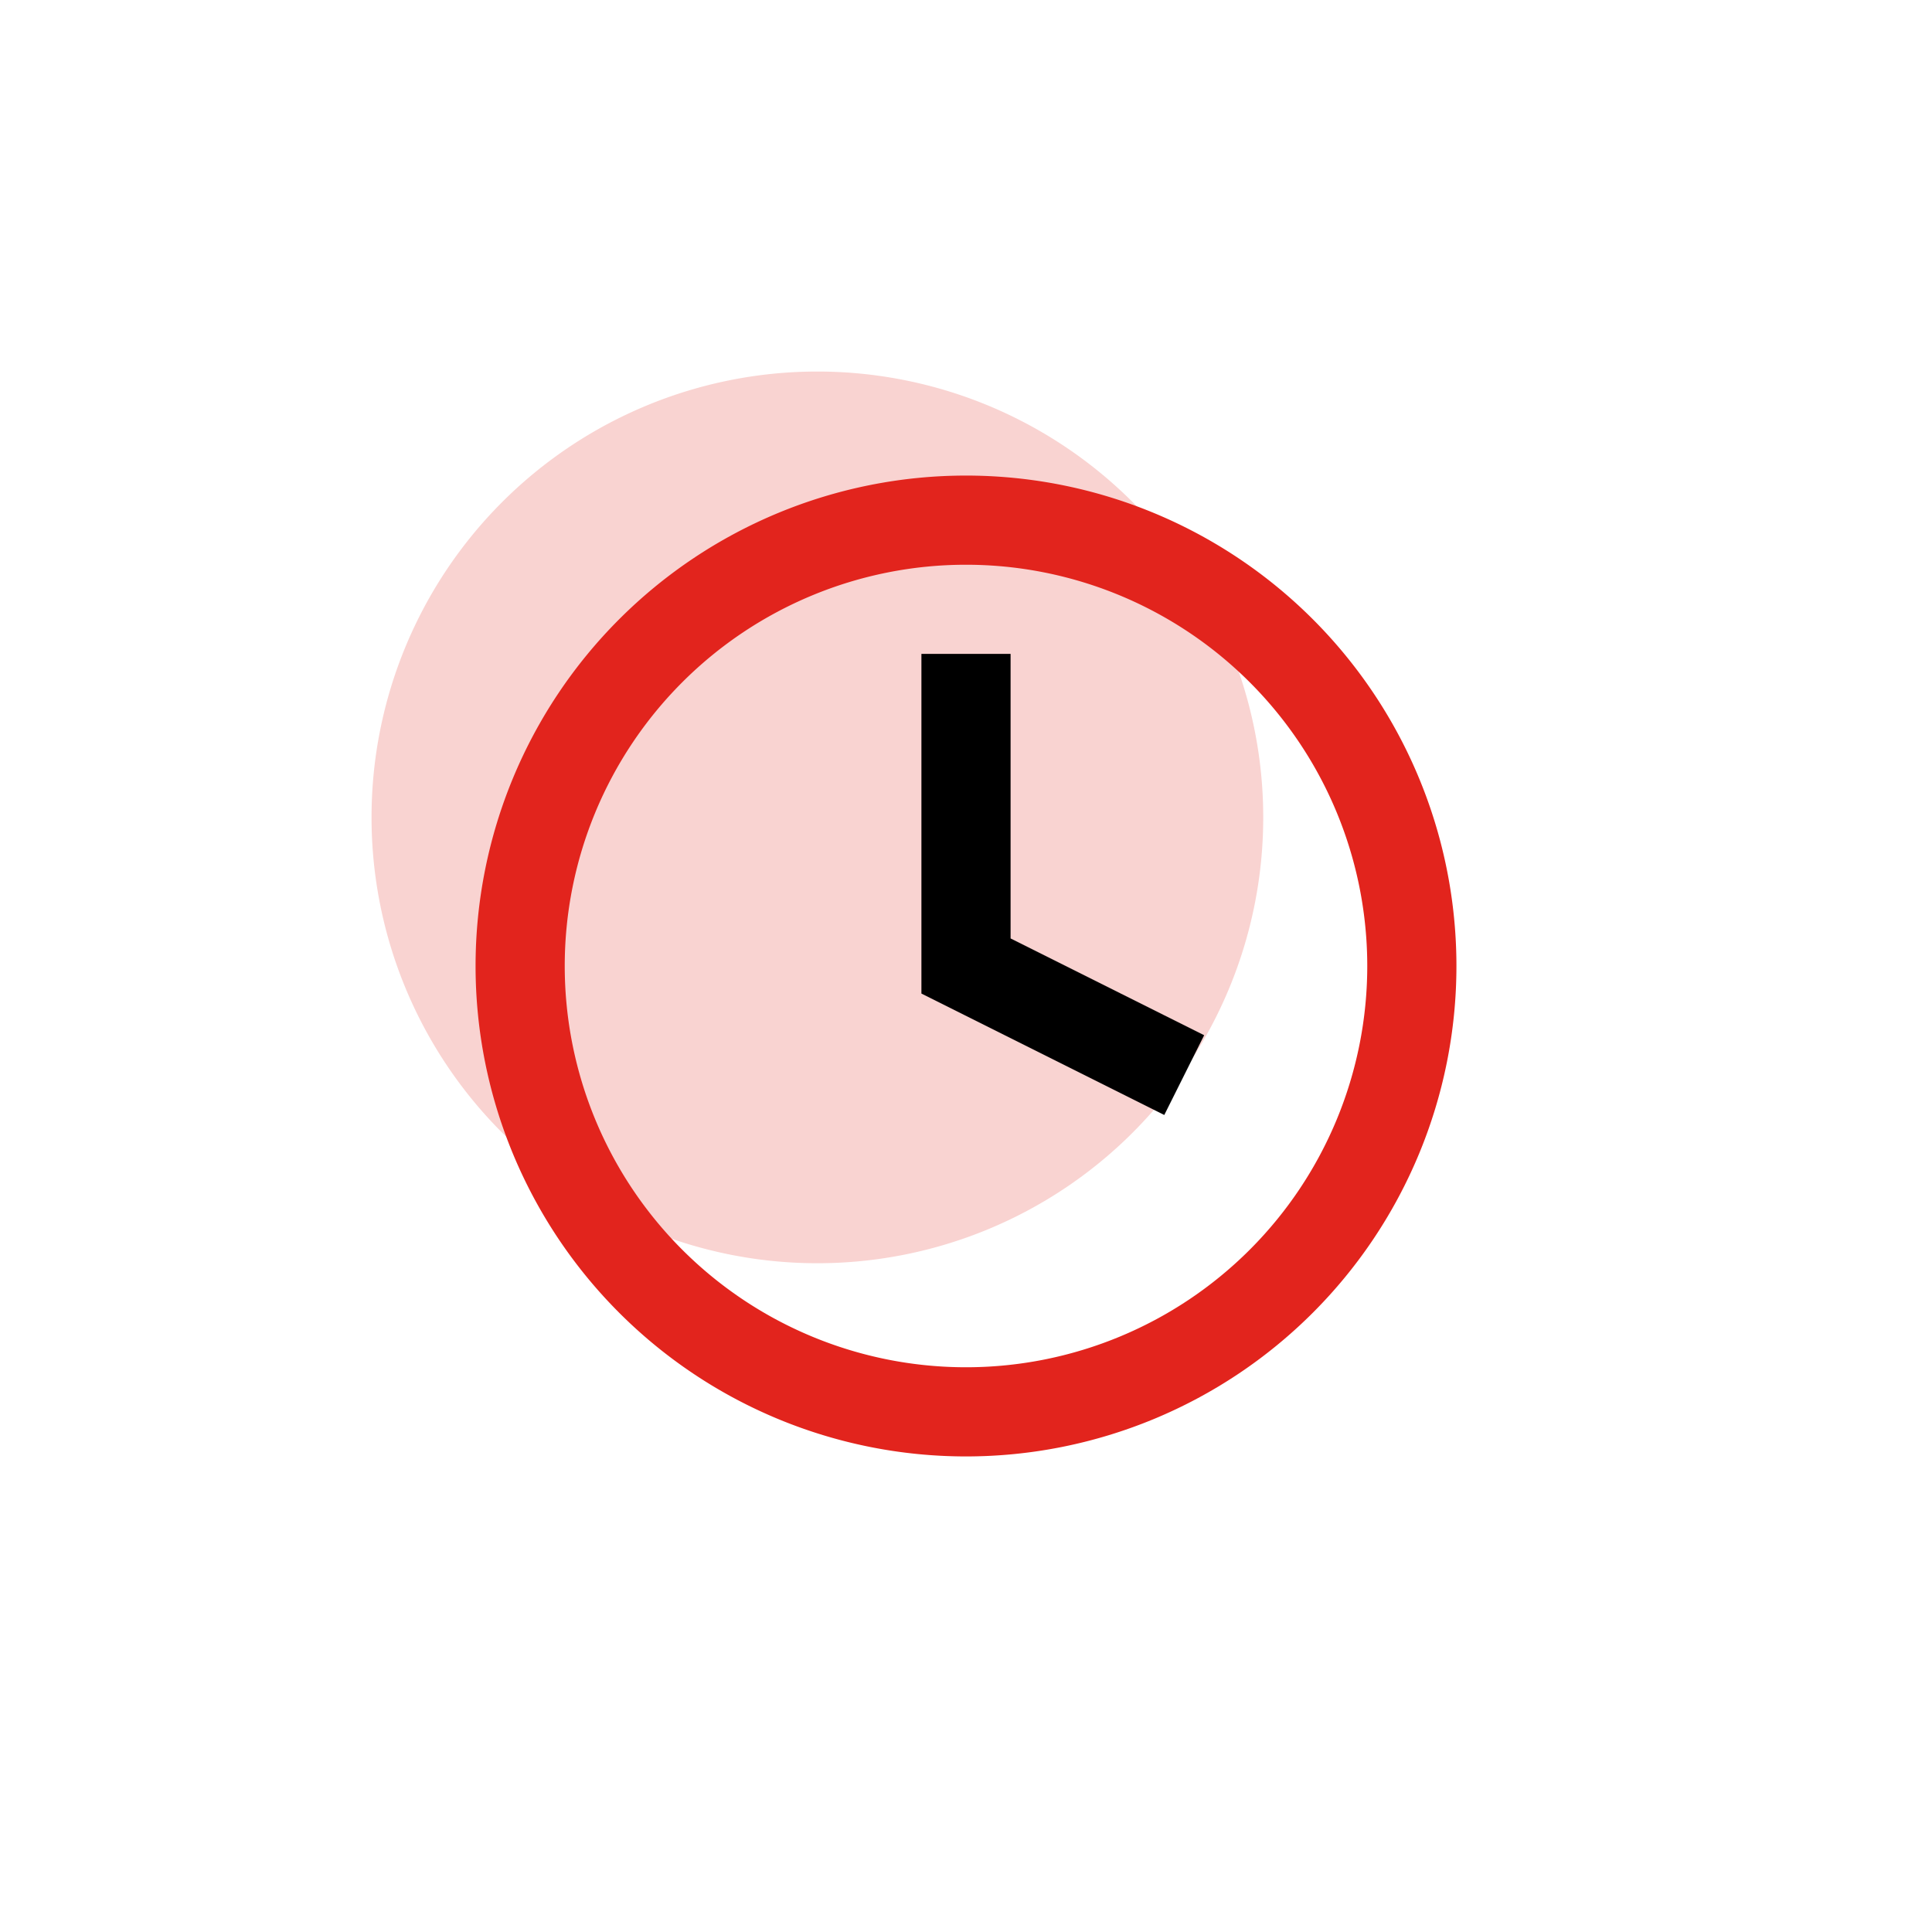
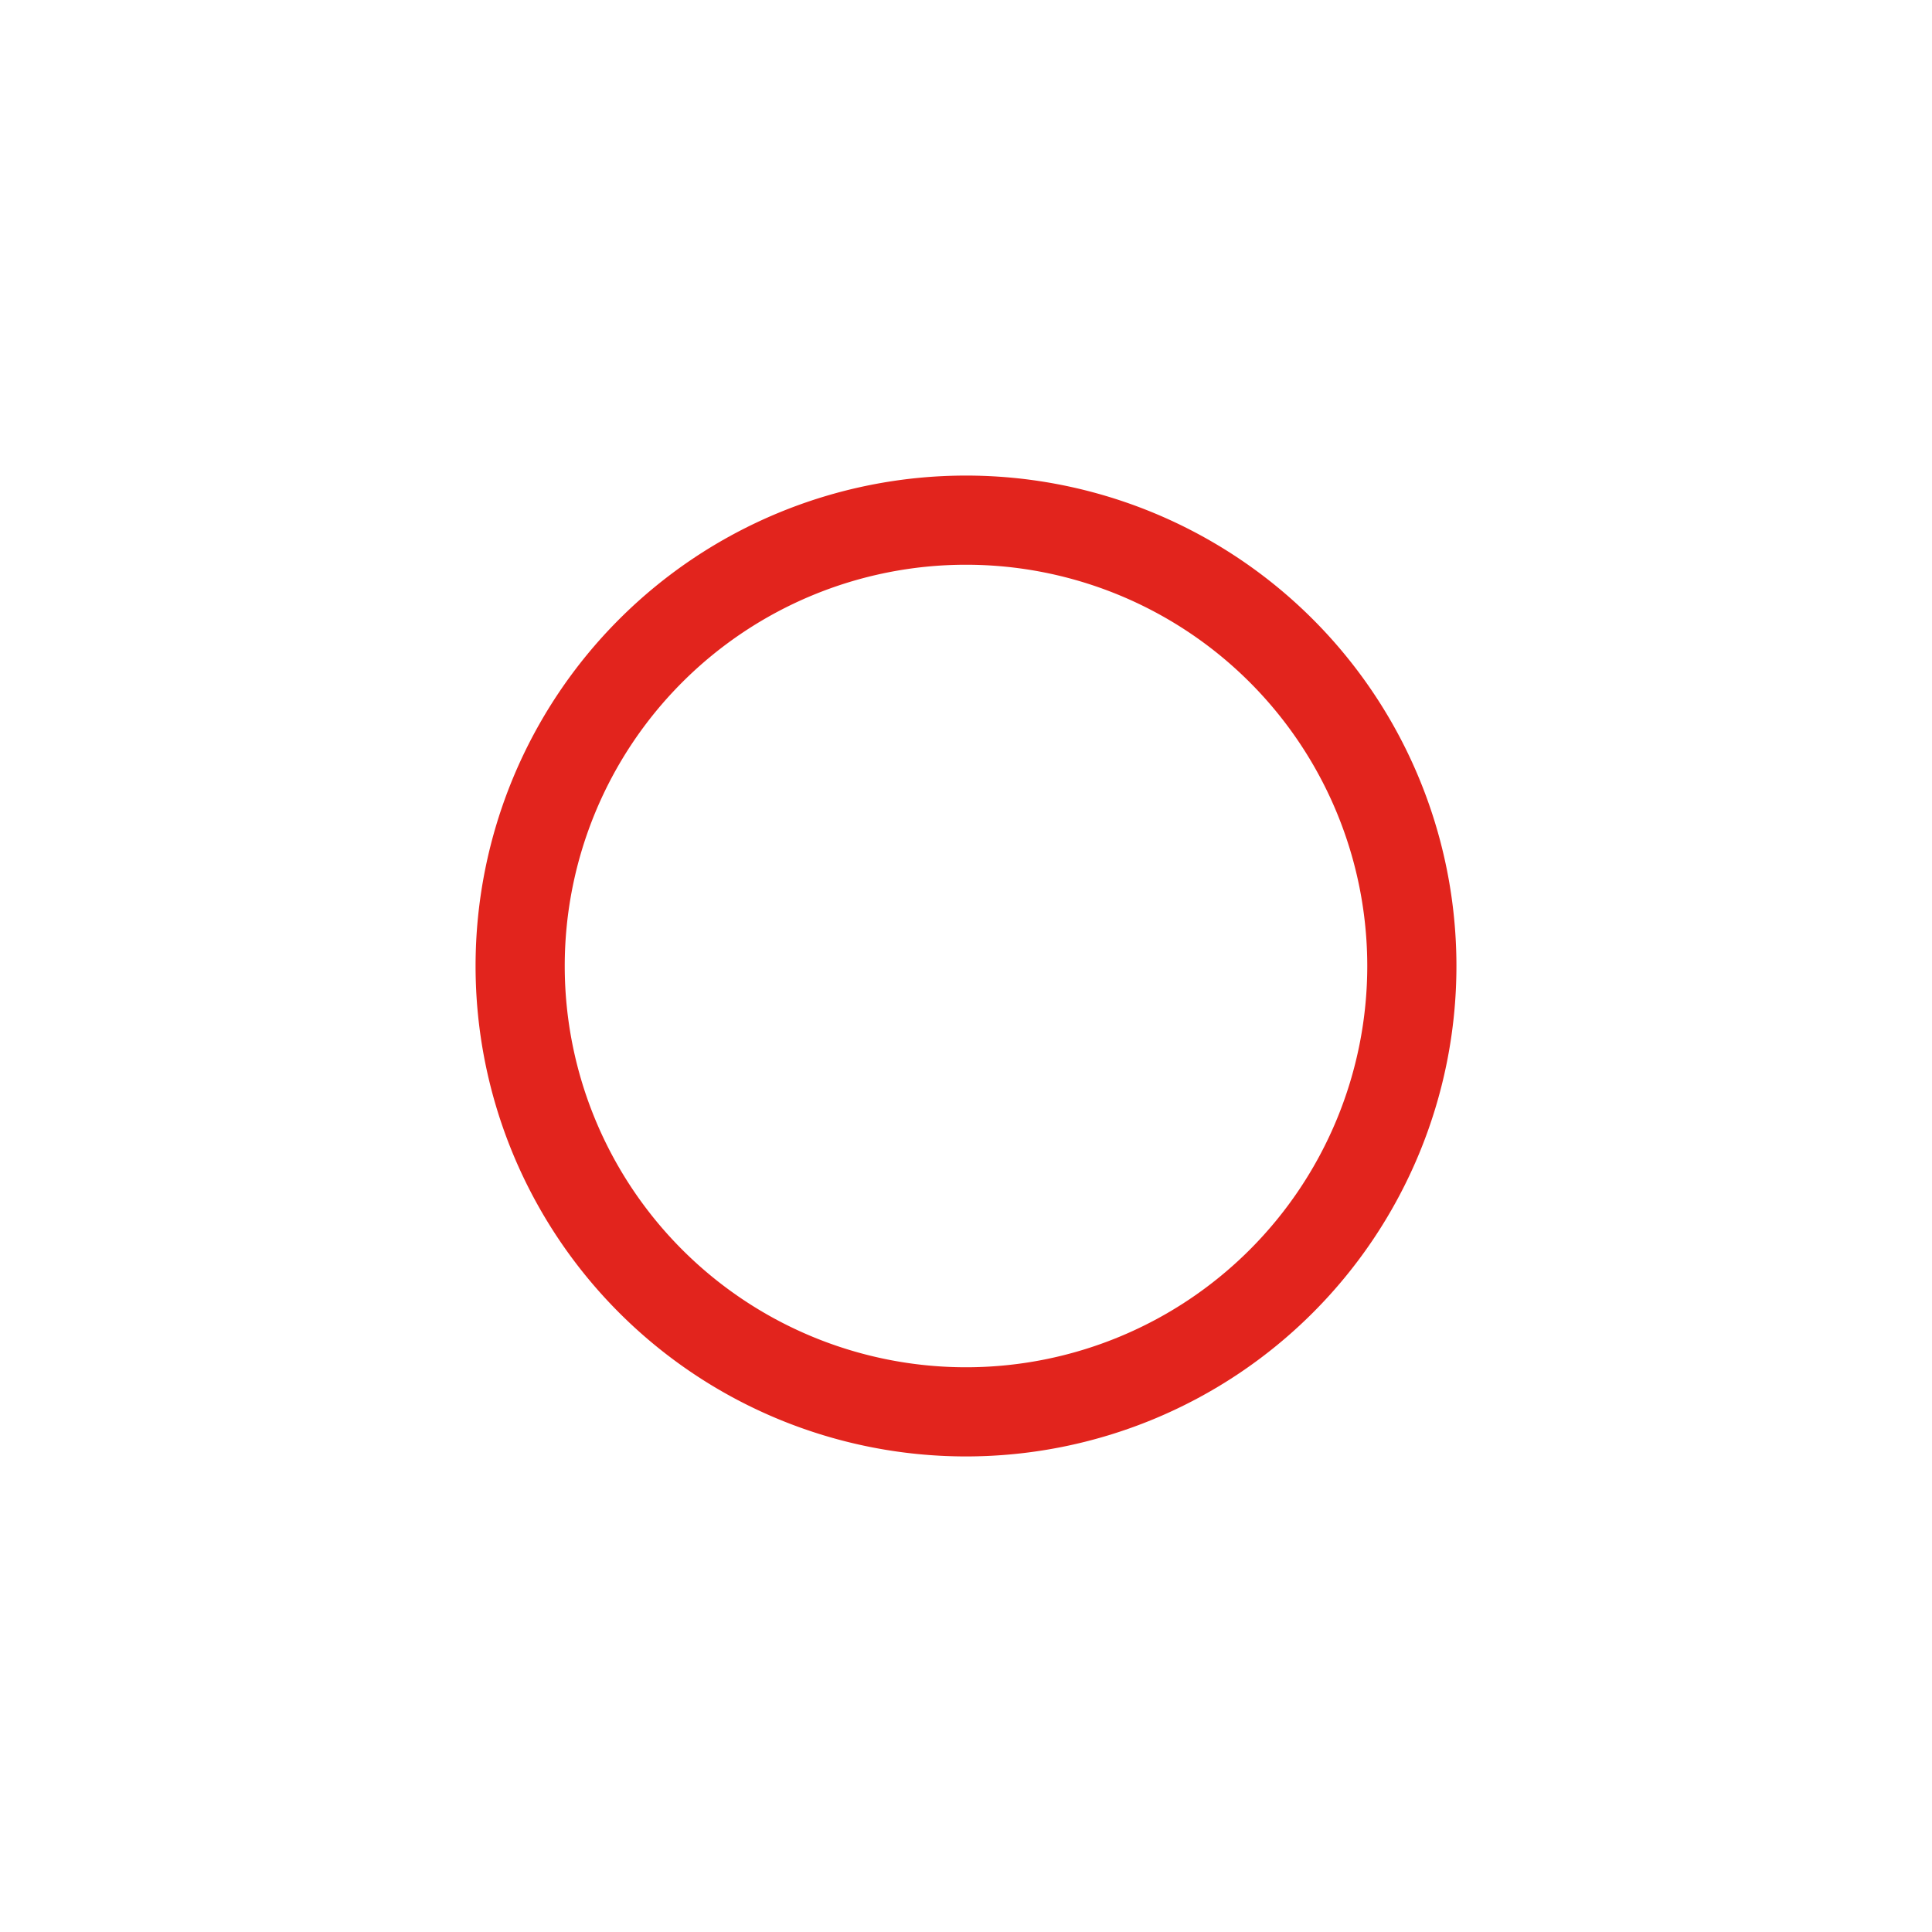
<svg xmlns="http://www.w3.org/2000/svg" width="65" height="65" viewBox="0 0 65 65">
  <g id="RYCHLY_SERVIS_IKONA" transform="translate(14.5 14.5)">
-     <rect id="Rectangle_153" data-name="Rectangle 153" width="65" height="65" transform="translate(-14.5 -14.5)" fill="none" />
-     <path id="Path_55" data-name="Path 55" d="M33,18A15,15,0,1,1,18,3,15,15,0,0,1,33,18Z" transform="translate(-5 -5)" fill="#f9d3d1" />
    <path id="Path_25" data-name="Path 25" d="M33,18A15,15,0,1,1,18,3,15,15,0,0,1,33,18Z" fill="none" stroke="#e2241d" stroke-linecap="square" stroke-width="3" />
-     <path id="Path_26" data-name="Path 26" d="M18,9v9l6,3" fill="none" stroke="#000" stroke-linecap="square" stroke-width="3" />
  </g>
</svg>